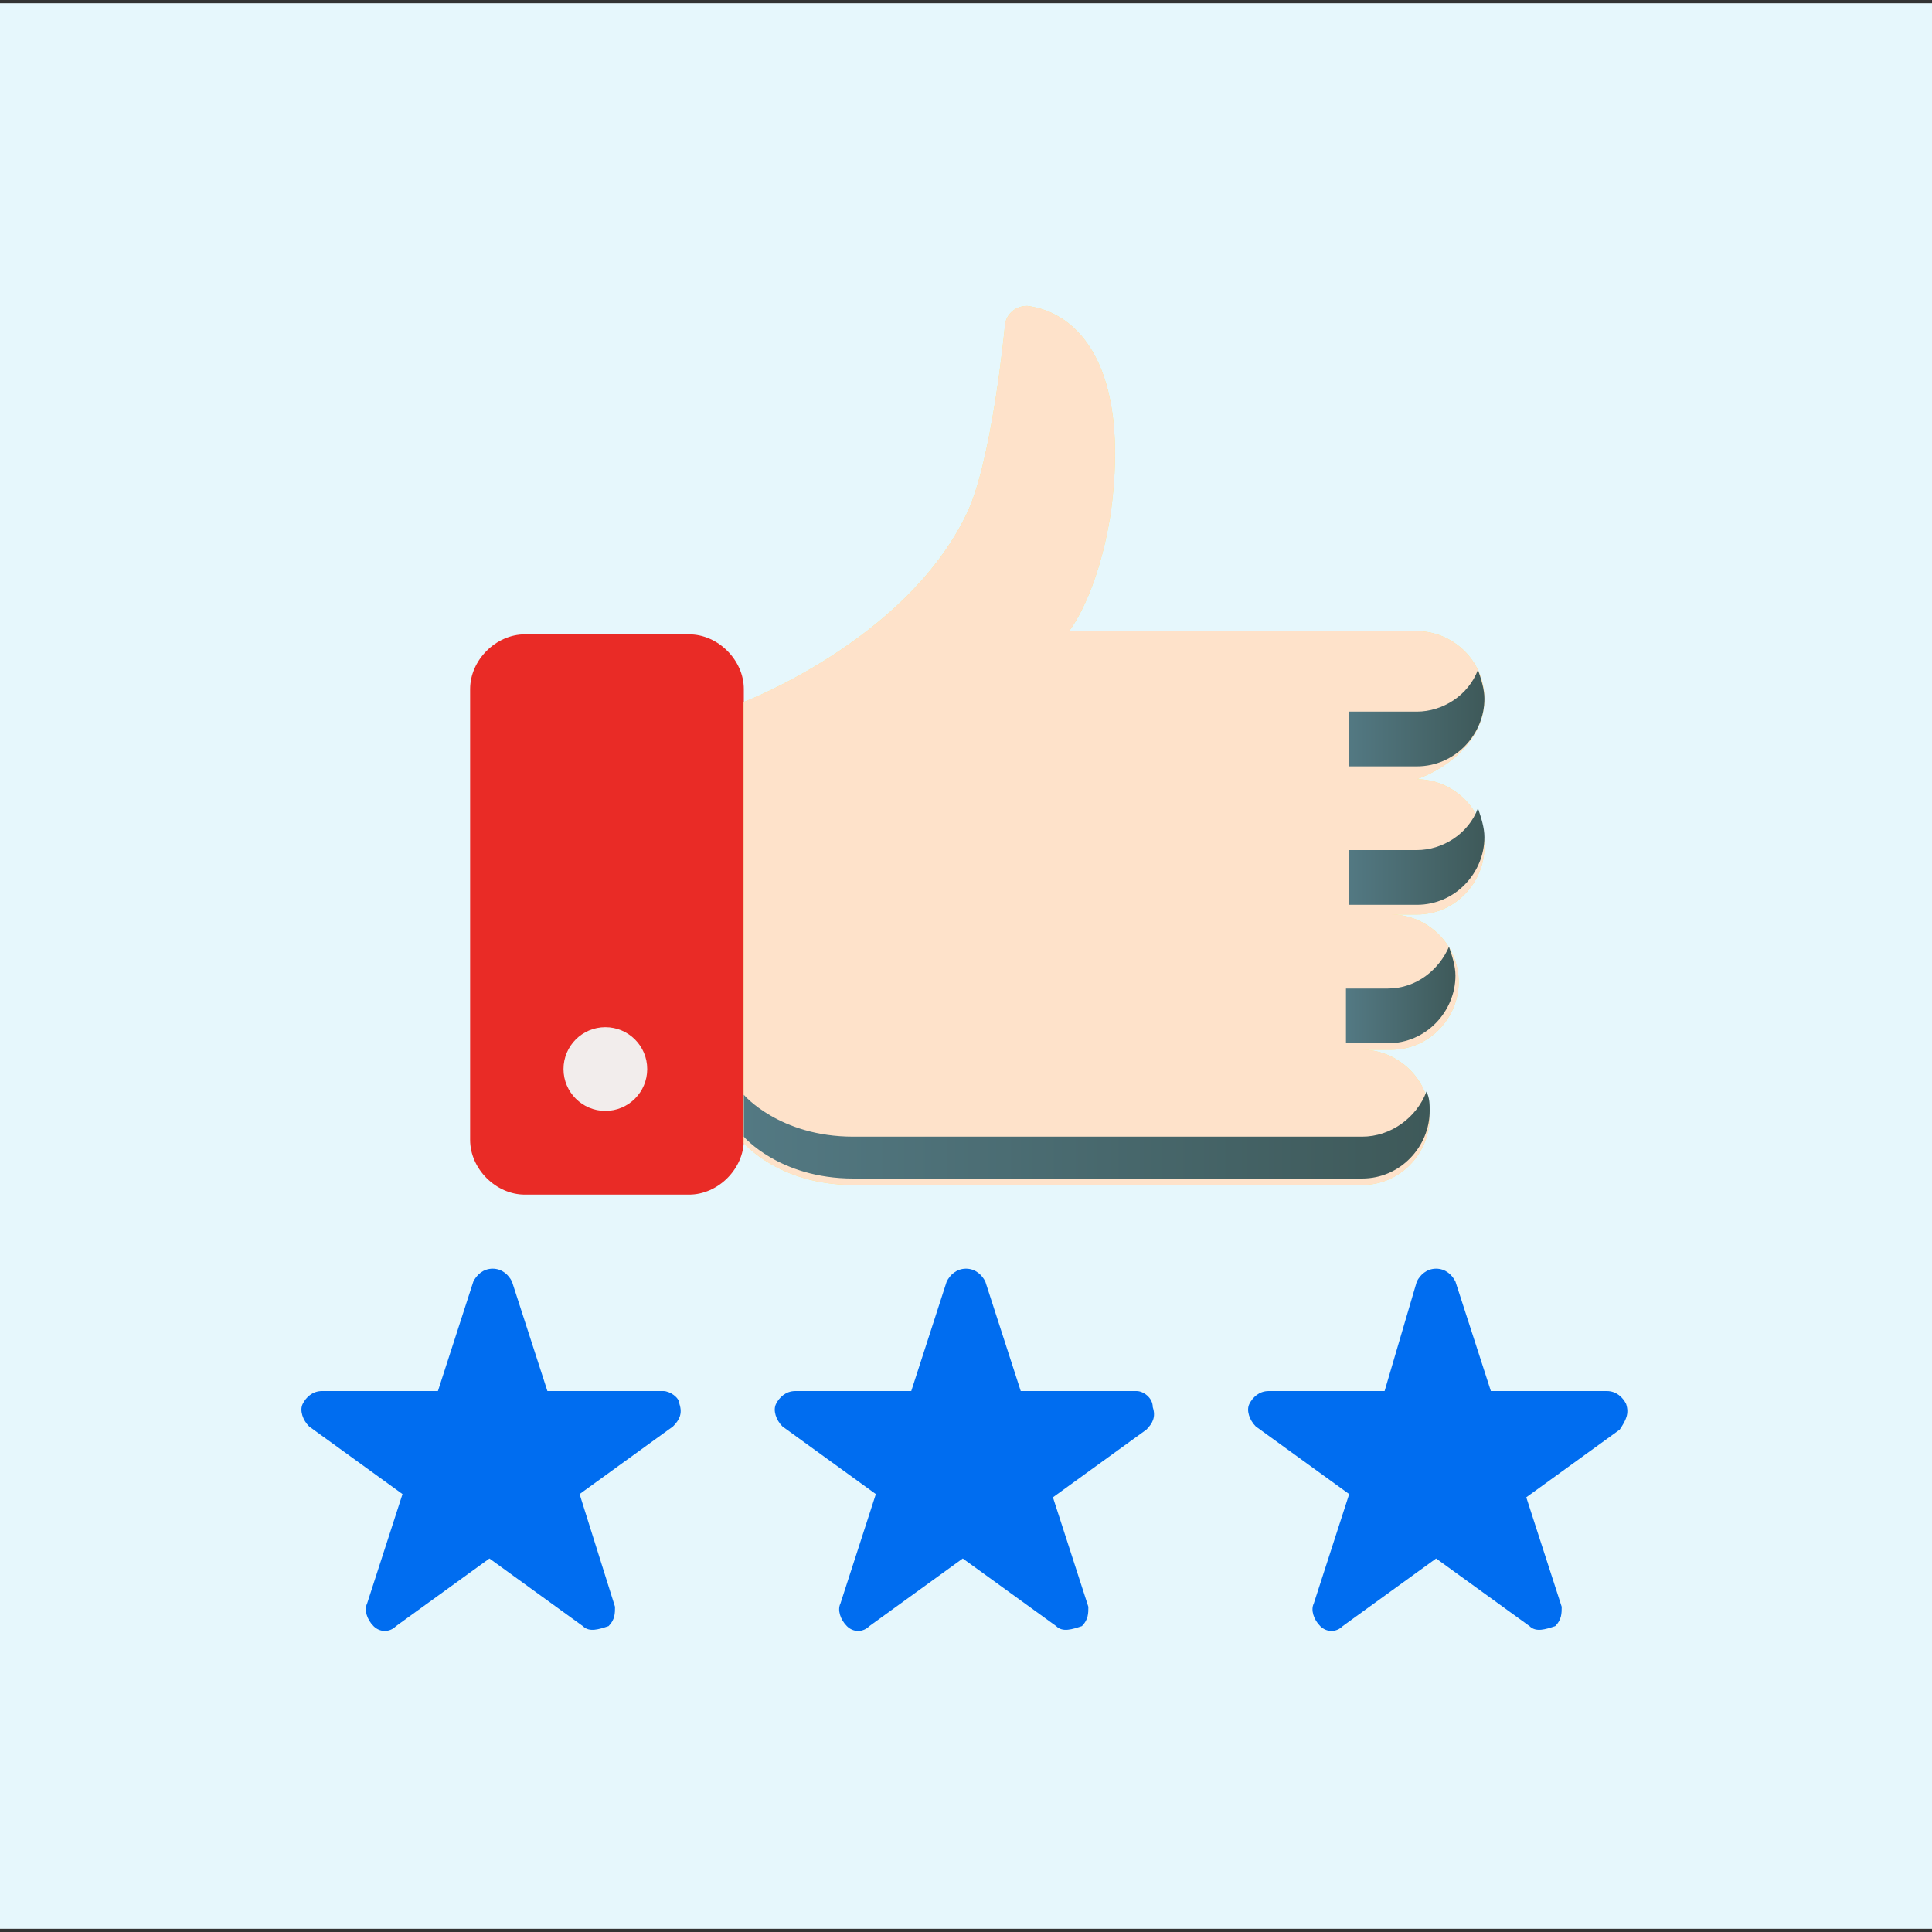
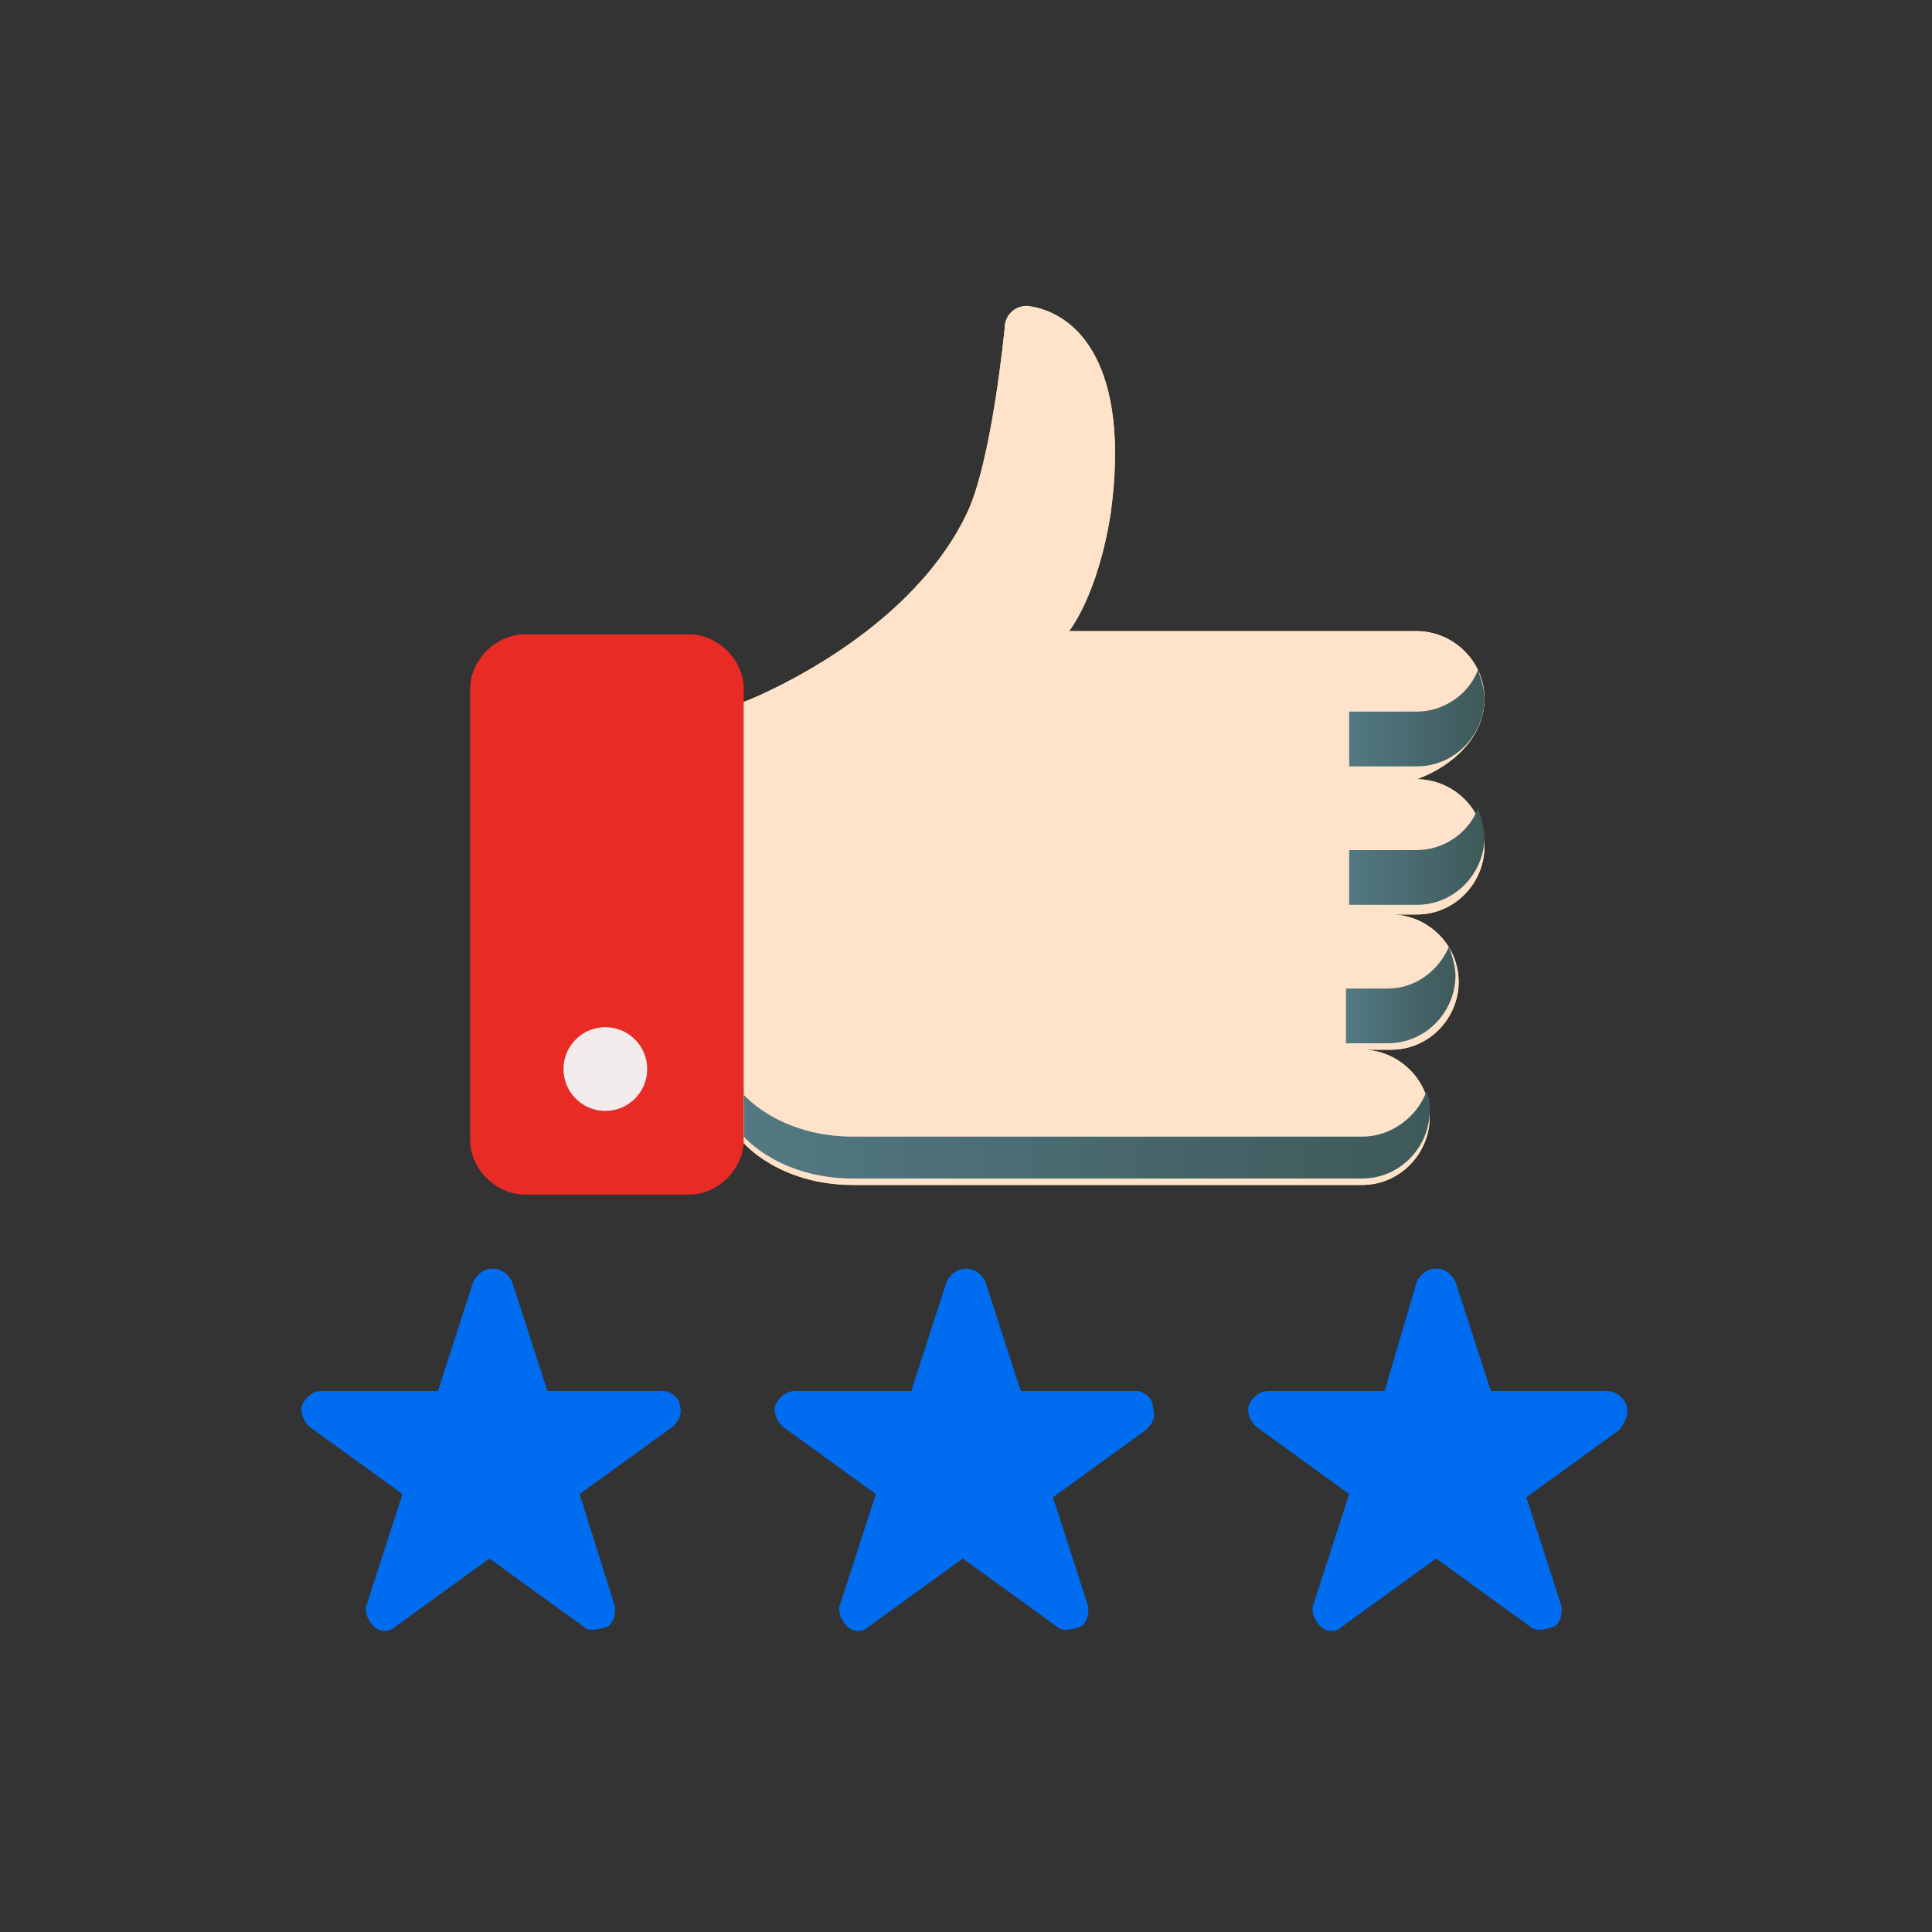
<svg xmlns="http://www.w3.org/2000/svg" version="1.1" id="Capa_1" x="0px" y="0px" width="60px" height="60px" viewBox="0 0 60 60" style="enable-background:new 0 0 60 60;" xml:space="preserve">
  <rect x="0" y="0" width="60" height="60" fill="#333333" stroke="none" />
  <style type="text/css">
	.st0{fill:#E6F7FC;}
	.st1{fill:#E92B26;}
	.st2{fill:#F2EDEC;}
	.st3{fill:#FCE780;}
	.st4{fill:#FEE2CA;}
	.st5{fill:url(#SVGID_1_);}
	.st6{fill:url(#SVGID_00000058557946718556063110000000990111287544252842_);}
	.st7{fill:url(#SVGID_00000135675880889145433590000017914380911221041569_);}
	.st8{fill:url(#SVGID_00000170990489209129246040000002006086669070172606_);}
	.st9{fill:#006DF0;}
</style>
-   <rect y="0.1" class="st0" width="60" height="59.8" />
  <path class="st1" d="M21.4,37.1h-5.1c-0.9,0-1.7-0.8-1.7-1.7v-14c0-0.9,0.8-1.7,1.7-1.7h5.1c0.9,0,1.7,0.8,1.7,1.7v14  C23.1,36.3,22.3,37.1,21.4,37.1z" />
  <circle class="st2" cx="18.8" cy="33.2" r="1.3" />
  <path class="st3" d="M46.1,21.7L46.1,21.7c0-1.2-1-2.1-2.1-2.1H33.2c0,0,0.9-1.1,1.3-3.7c0.6-4.5-1-6.2-2.6-6.4  c-0.4,0-0.7,0.3-0.7,0.7c0,0-0.4,4.2-1.2,5.8c-1.9,3.9-6.9,5.8-6.9,5.8v13.7c0,0,1.1,1.3,3.4,1.3c5.4,0,15.8,0,15.8,0  c1.2,0,2.1-1,2.1-2.1c0-1.2-1-2.1-2.1-2.1h0.9c1.2,0,2.1-1,2.1-2.1l0,0c0-1.2-1-2.1-2.1-2.1H44c1.2,0,2.1-1,2.1-2.1l0,0  c0-1.2-1-2.1-2.1-2.1C45.1,23.8,46.1,22.9,46.1,21.7z" />
  <path class="st4" d="M46.1,21.7L46.1,21.7c0-1.2-1-2.1-2.1-2.1H33.2c0,0,0.9-1.1,1.3-3.7c0.6-4.5-1-6.2-2.6-6.4  c-0.4,0-0.7,0.3-0.7,0.7c0,0-0.4,4.2-1.2,5.8c-1.9,3.9-6.9,5.8-6.9,5.8v13.7c0,0,1.1,1.3,3.4,1.3c5.4,0,15.8,0,15.8,0  c1.2,0,2.1-1,2.1-2.1c0-1.2-1-2.1-2.1-2.1h0.9c1.2,0,2.1-1,2.1-2.1l0,0c0-1.2-1-2.1-2.1-2.1H44c1.2,0,2.1-1,2.1-2.1l0,0  c0-1.2-1-2.1-2.1-2.1C45.1,23.8,46.1,22.9,46.1,21.7z" />
  <g>
    <linearGradient id="SVGID_1_" gradientUnits="userSpaceOnUse" x1="23.072" y1="24.75" x2="44.397" y2="24.75" gradientTransform="matrix(1 0 0 -1 0 60)">
      <stop offset="0" style="stop-color:#537983" />
      <stop offset="1" style="stop-color:#3E5959" />
    </linearGradient>
    <path class="st5" d="M42.3,35.3c0,0-10.3,0-15.8,0c-2.3,0-3.4-1.3-3.4-1.3v1.3c0,0,1.1,1.3,3.4,1.3c5.4,0,15.8,0,15.8,0   c1.2,0,2.1-1,2.1-2.1c0-0.2,0-0.4-0.1-0.6C44,34.7,43.2,35.3,42.3,35.3z" />
    <linearGradient id="SVGID_00000040558343275597925490000013388526036965457282_" gradientUnits="userSpaceOnUse" x1="41.838" y1="37.7" x2="46.102" y2="37.7" gradientTransform="matrix(1 0 0 -1 0 60)">
      <stop offset="0" style="stop-color:#537983" />
      <stop offset="1" style="stop-color:#3E5959" />
    </linearGradient>
    <path style="fill:url(#SVGID_00000040558343275597925490000013388526036965457282_);" d="M44,22.1h-2.1v1.7H44c1.2,0,2.1-1,2.1-2.1   l0,0c0-0.3-0.1-0.6-0.2-0.9C45.6,21.6,44.8,22.1,44,22.1z" />
    <linearGradient id="SVGID_00000016051977714938242620000017584884710739401878_" gradientUnits="userSpaceOnUse" x1="41.838" y1="33.4" x2="46.102" y2="33.4" gradientTransform="matrix(1 0 0 -1 0 60)">
      <stop offset="0" style="stop-color:#537983" />
      <stop offset="1" style="stop-color:#3E5959" />
    </linearGradient>
    <path style="fill:url(#SVGID_00000016051977714938242620000017584884710739401878_);" d="M44,26.4h-2.1v1.7H44c1.2,0,2.1-1,2.1-2.1   l0,0c0-0.3-0.1-0.6-0.2-0.9C45.6,25.9,44.8,26.4,44,26.4z" />
    <linearGradient id="SVGID_00000017507890880924183290000015891454283907857026_" gradientUnits="userSpaceOnUse" x1="41.837" y1="29.1" x2="45.25" y2="29.1" gradientTransform="matrix(1 0 0 -1 0 60)">
      <stop offset="0" style="stop-color:#537983" />
      <stop offset="1" style="stop-color:#3E5959" />
    </linearGradient>
    <path style="fill:url(#SVGID_00000017507890880924183290000015891454283907857026_);" d="M43.1,30.7h-1.3v1.7h1.3   c1.2,0,2.1-1,2.1-2.1l0,0c0-0.3-0.1-0.6-0.2-0.9C44.7,30.1,44,30.7,43.1,30.7z" />
  </g>
  <g>
    <path class="st9" d="M35.3,43.2h-3.6l-1.1-3.4c-0.1-0.2-0.3-0.4-0.6-0.4s-0.5,0.2-0.6,0.4l-1.1,3.4h-3.6c-0.3,0-0.5,0.2-0.6,0.4   s0,0.5,0.2,0.7l2.9,2.1l-1.1,3.4c-0.1,0.2,0,0.5,0.2,0.7s0.5,0.2,0.7,0l2.9-2.1l2.9,2.1c0.2,0.2,0.5,0.1,0.8,0   c0.2-0.2,0.2-0.4,0.2-0.6l-1.1-3.4l2.9-2.1c0.2-0.2,0.3-0.4,0.2-0.7C35.8,43.4,35.5,43.2,35.3,43.2z" />
    <path class="st9" d="M50.5,43.6c-0.1-0.2-0.3-0.4-0.6-0.4h-3.6l-1.1-3.4c-0.1-0.2-0.3-0.4-0.6-0.4s-0.5,0.2-0.6,0.4l-1,3.4h-3.6   c-0.3,0-0.5,0.2-0.6,0.4s0,0.5,0.2,0.7l2.9,2.1l-1.1,3.4c-0.1,0.2,0,0.5,0.2,0.7s0.5,0.2,0.7,0l2.9-2.1l2.9,2.1   c0.2,0.2,0.5,0.1,0.8,0c0.2-0.2,0.2-0.4,0.2-0.6l-1.1-3.4l2.9-2.1C50.5,44.1,50.6,43.9,50.5,43.6z" />
    <path class="st9" d="M20.6,43.2H17l-1.1-3.4c-0.1-0.2-0.3-0.4-0.6-0.4s-0.5,0.2-0.6,0.4l-1.1,3.4H10c-0.3,0-0.5,0.2-0.6,0.4   s0,0.5,0.2,0.7l2.9,2.1l-1.1,3.4c-0.1,0.2,0,0.5,0.2,0.7s0.5,0.2,0.7,0l2.9-2.1l2.9,2.1c0.2,0.2,0.5,0.1,0.8,0   c0.2-0.2,0.2-0.4,0.2-0.6L18,46.4l2.9-2.1c0.2-0.2,0.3-0.4,0.2-0.7C21.1,43.4,20.8,43.2,20.6,43.2z" />
  </g>
</svg>